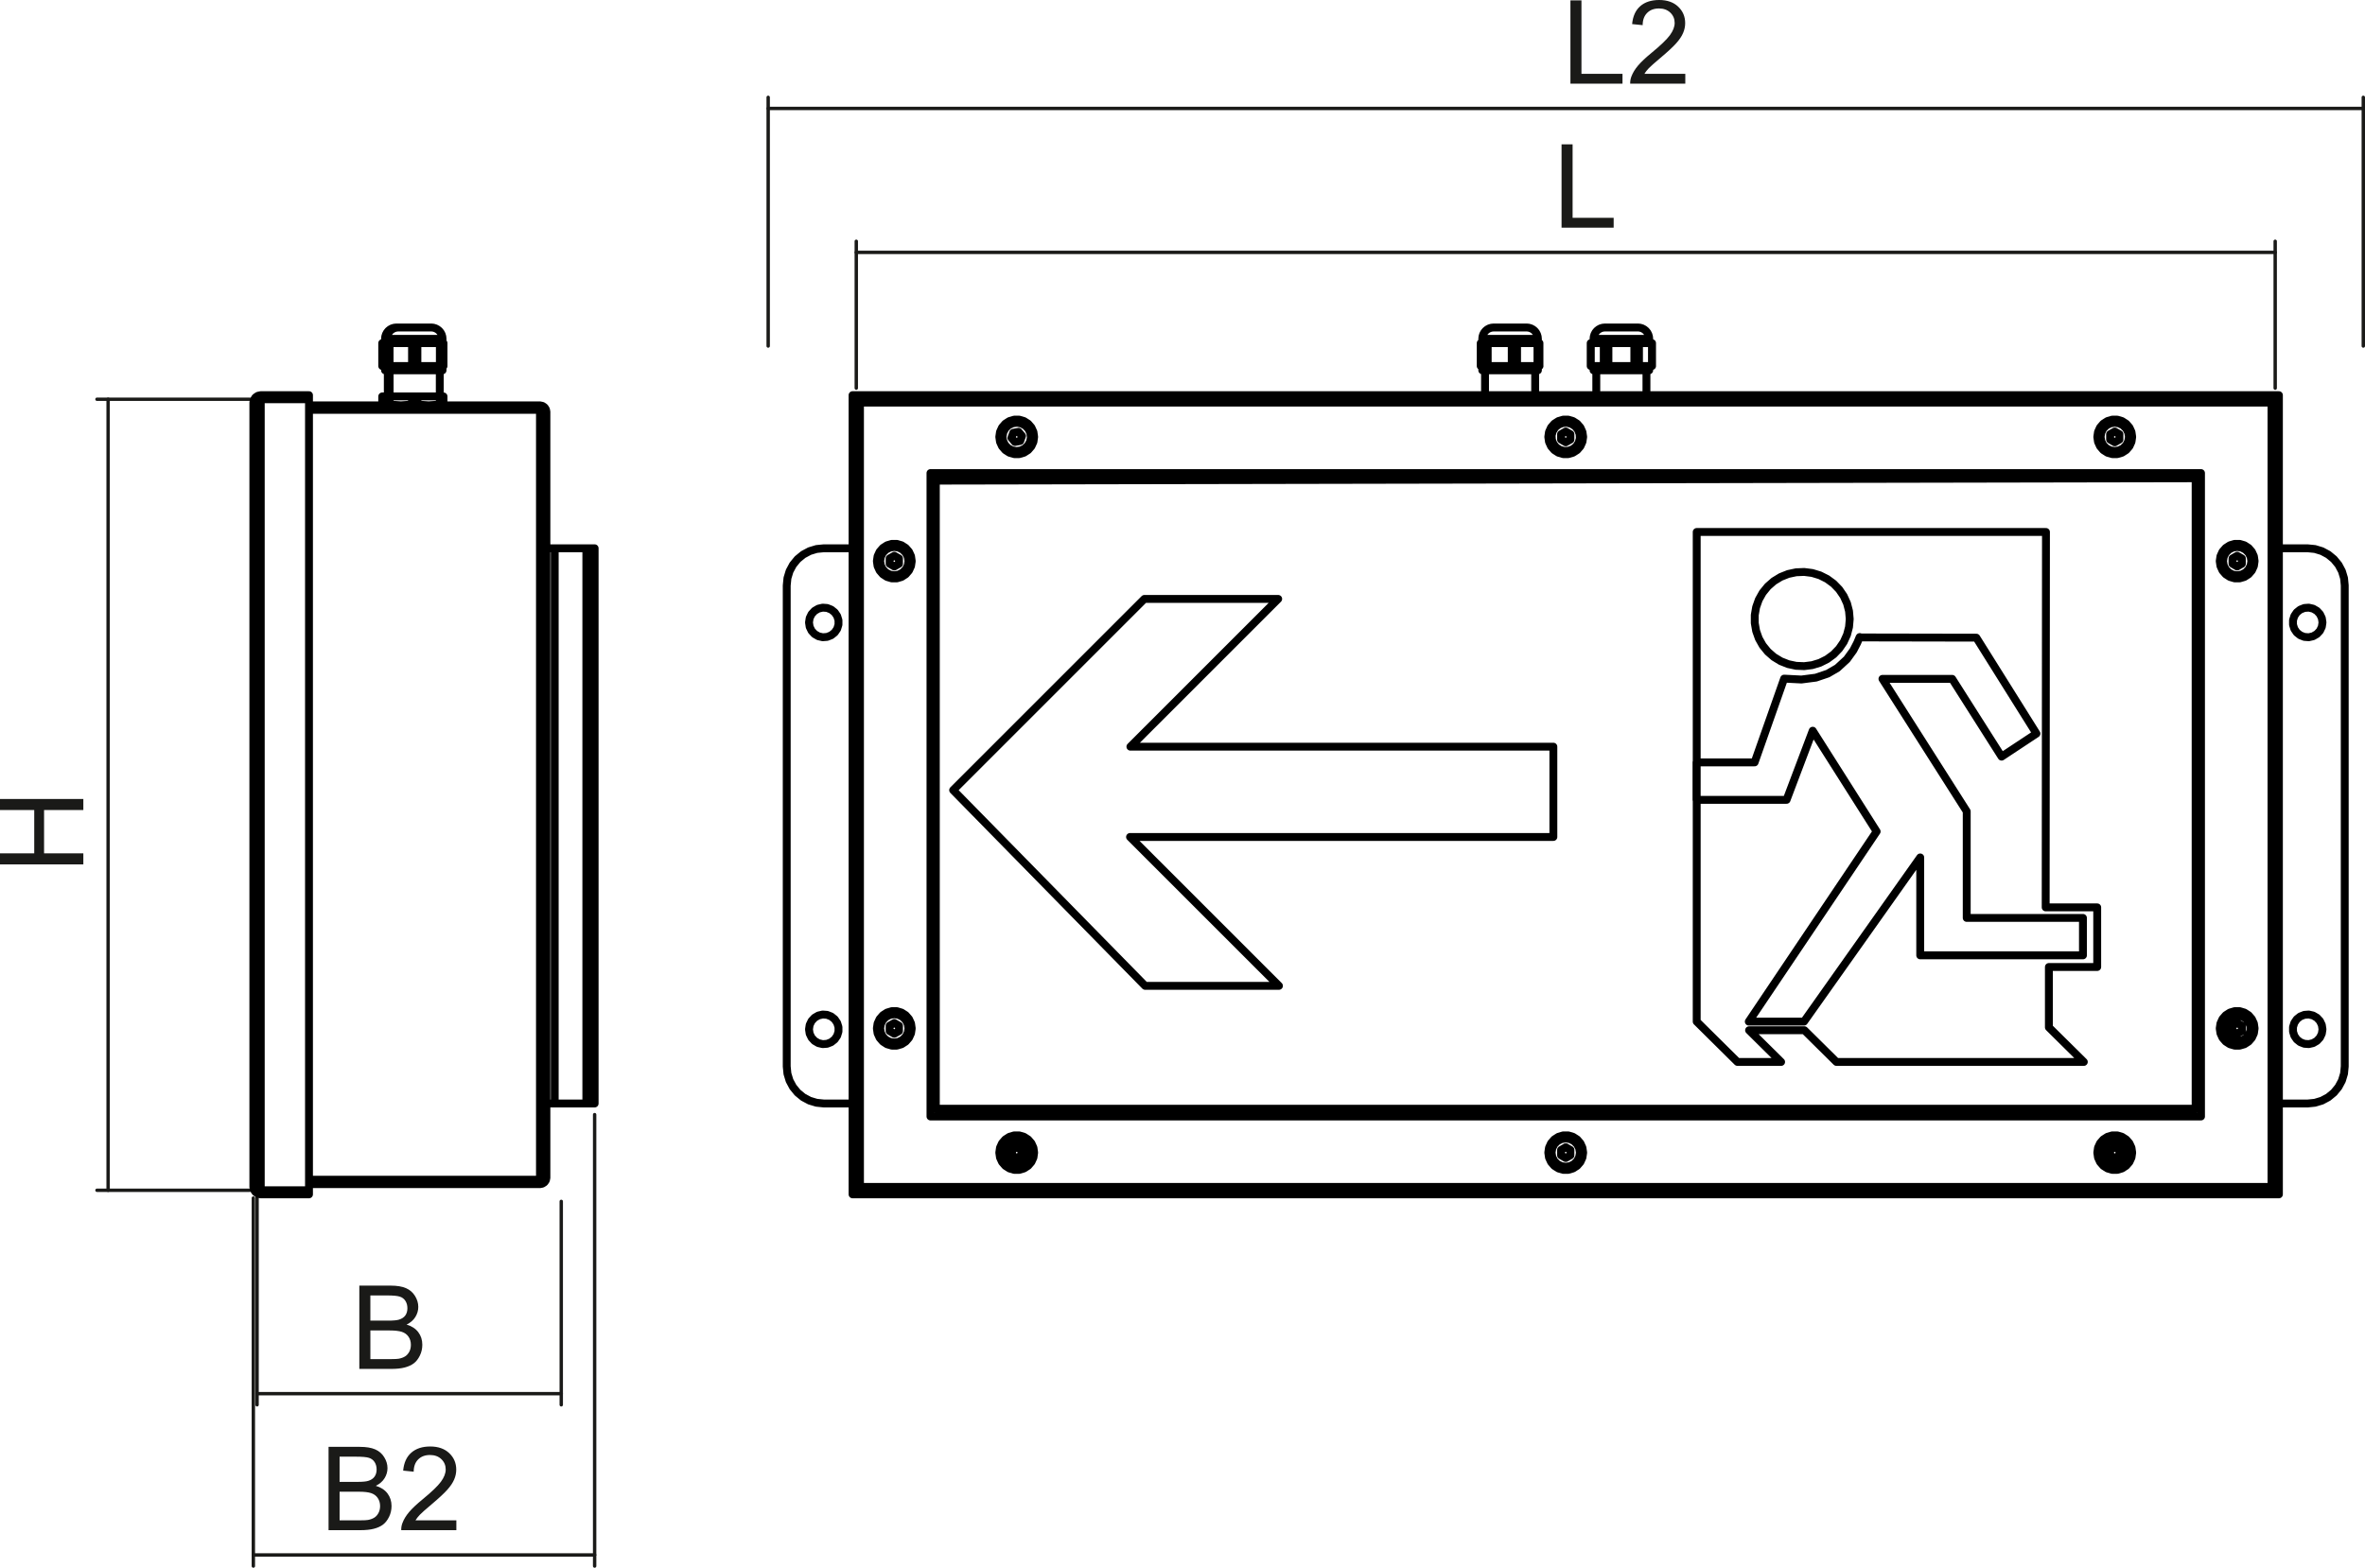
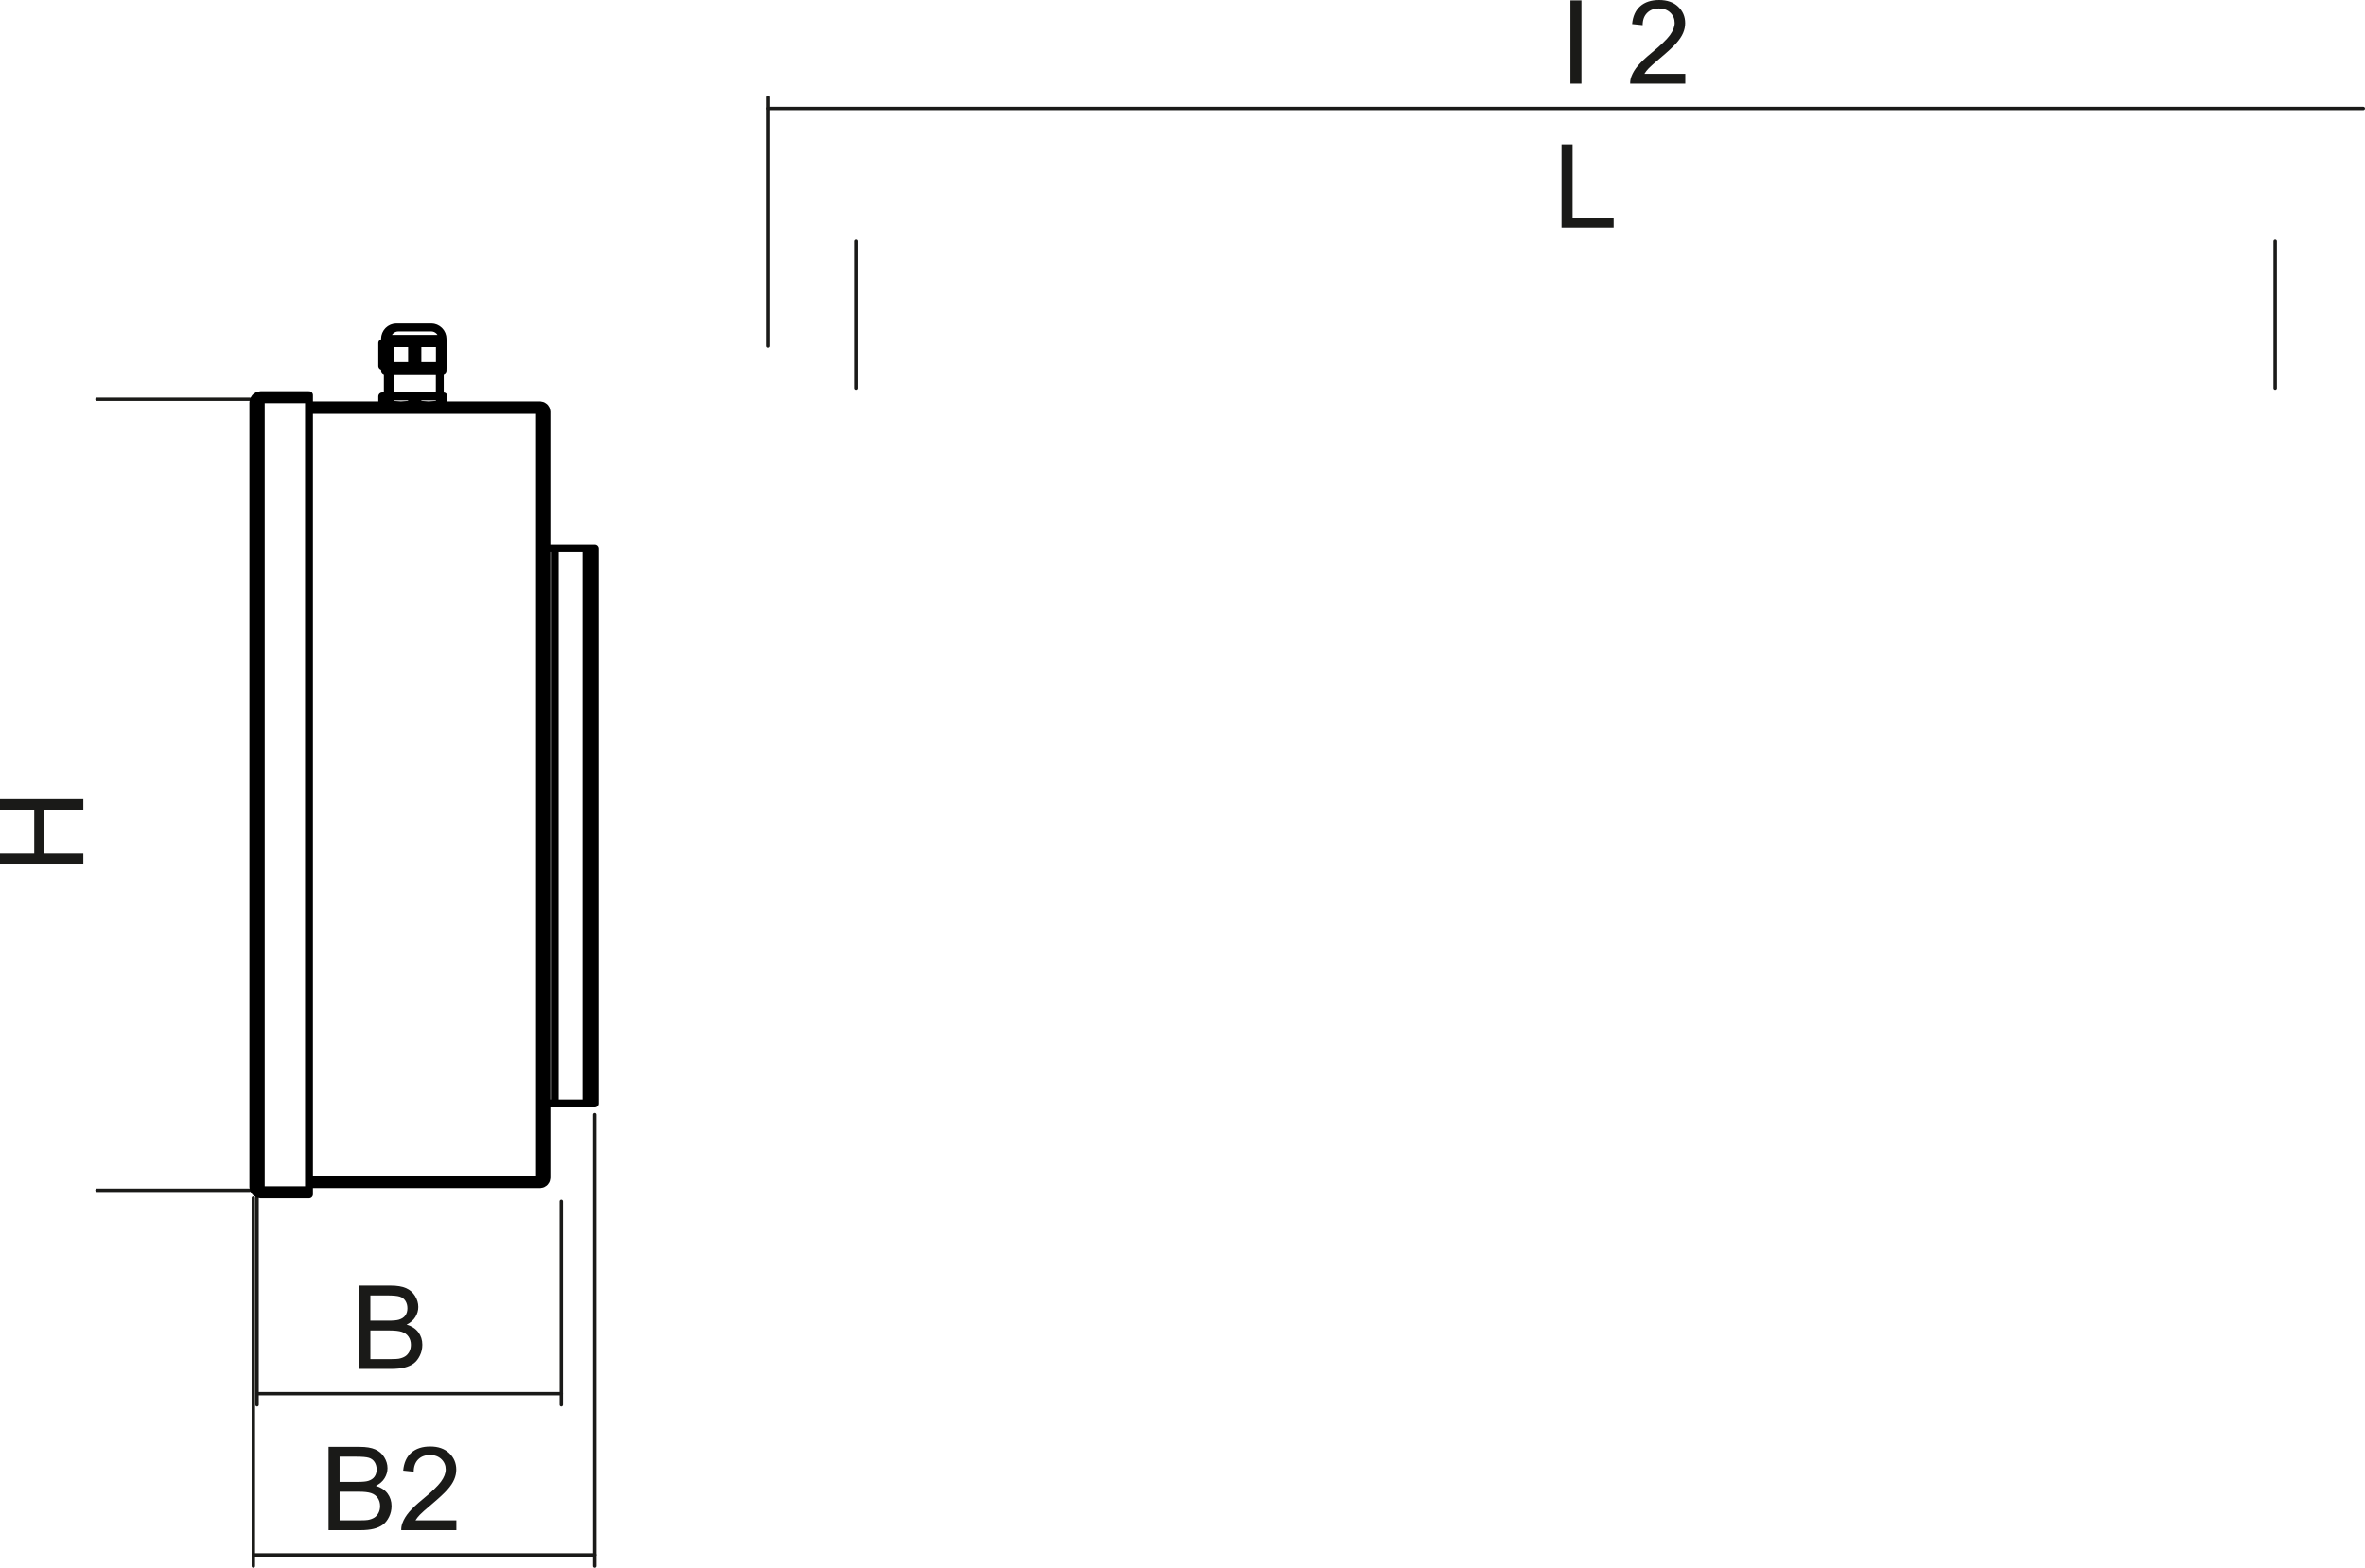
<svg xmlns="http://www.w3.org/2000/svg" version="1.1" id="Ebene_1" width="150.108" height="99.537" viewBox="0 0 150.108 99.537" style="overflow:visible;enable-background:new 0 0 150.108 99.537;" xml:space="preserve">
  <polygon style="fill:#1A1A18;" points="99.113,14.454 99.113,9.164 99.814,9.164 99.814,13.829 102.42,13.829 102.42,14.454 " />
-   <path style="fill:#1A1A18;" d="M106.967,4.688v0.625h-3.498c-0.005-0.156,0.021-0.307,0.075-0.451  c0.089-0.239,0.232-0.473,0.428-0.705c0.197-0.23,0.48-0.498,0.851-0.801c0.574-0.472,0.964-0.845,1.166-1.121  c0.202-0.275,0.303-0.536,0.303-0.781c0-0.258-0.092-0.475-0.275-0.652c-0.186-0.176-0.426-0.265-0.721-0.265  c-0.313,0-0.563,0.094-0.75,0.282c-0.188,0.187-0.284,0.447-0.286,0.778l-0.668-0.068c0.046-0.499,0.218-0.878,0.517-1.139  C104.405,0.13,104.807,0,105.309,0c0.508,0,0.91,0.142,1.205,0.422c0.298,0.282,0.445,0.631,0.445,1.047  c0,0.212-0.043,0.42-0.131,0.625c-0.086,0.205-0.23,0.42-0.432,0.646c-0.2,0.227-0.533,0.537-1.001,0.931  c-0.389,0.327-0.64,0.549-0.75,0.666c-0.111,0.116-0.202,0.233-0.274,0.351H106.967z M99.676,5.312v-5.29h0.7v4.666h2.605v0.625  H99.676z" />
+   <path style="fill:#1A1A18;" d="M106.967,4.688v0.625h-3.498c-0.005-0.156,0.021-0.307,0.075-0.451  c0.089-0.239,0.232-0.473,0.428-0.705c0.197-0.23,0.48-0.498,0.851-0.801c0.574-0.472,0.964-0.845,1.166-1.121  c0.202-0.275,0.303-0.536,0.303-0.781c0-0.258-0.092-0.475-0.275-0.652c-0.186-0.176-0.426-0.265-0.721-0.265  c-0.313,0-0.563,0.094-0.75,0.282c-0.188,0.187-0.284,0.447-0.286,0.778l-0.668-0.068c0.046-0.499,0.218-0.878,0.517-1.139  C104.405,0.13,104.807,0,105.309,0c0.508,0,0.91,0.142,1.205,0.422c0.298,0.282,0.445,0.631,0.445,1.047  c0,0.212-0.043,0.42-0.131,0.625c-0.086,0.205-0.23,0.42-0.432,0.646c-0.2,0.227-0.533,0.537-1.001,0.931  c-0.389,0.327-0.64,0.549-0.75,0.666c-0.111,0.116-0.202,0.233-0.274,0.351H106.967z M99.676,5.312v-5.29h0.7v4.666v0.625  H99.676z" />
  <path style="fill:#1A1A18;" d="M23.508,86.289h1.317c0.228,0,0.386-0.009,0.478-0.024c0.161-0.03,0.296-0.078,0.404-0.146  c0.108-0.066,0.197-0.165,0.268-0.293c0.069-0.129,0.104-0.277,0.104-0.446c0-0.197-0.05-0.368-0.151-0.515  c-0.101-0.146-0.242-0.248-0.422-0.307c-0.179-0.058-0.438-0.088-0.774-0.088h-1.224V86.289z M23.508,83.846h1.145  c0.31,0,0.533-0.021,0.668-0.062c0.177-0.054,0.312-0.141,0.402-0.264c0.09-0.124,0.135-0.276,0.135-0.462  c0-0.175-0.042-0.33-0.125-0.463c-0.085-0.134-0.206-0.226-0.361-0.274c-0.157-0.05-0.426-0.074-0.807-0.074h-1.058V83.846z   M22.807,86.913v-5.29h1.987c0.404,0,0.729,0.055,0.973,0.16c0.246,0.107,0.436,0.272,0.574,0.495s0.208,0.454,0.208,0.698  c0,0.226-0.062,0.438-0.185,0.639c-0.122,0.199-0.308,0.36-0.556,0.483c0.321,0.094,0.566,0.254,0.739,0.479  c0.172,0.227,0.258,0.494,0.258,0.802c0,0.248-0.053,0.479-0.158,0.691c-0.104,0.213-0.234,0.377-0.388,0.492  c-0.154,0.115-0.348,0.202-0.58,0.262c-0.231,0.059-0.516,0.088-0.854,0.088H22.807z" />
  <polygon style="fill:#1A1A18;" points="5.29,54.88 0,54.88 0,54.179 2.173,54.179 2.173,51.428 0,51.428 0,50.727 5.29,50.727   5.29,51.428 2.797,51.428 2.797,54.179 5.29,54.179 " />
  <path style="fill:#1A1A18;" d="M28.965,96.525v0.625h-3.498c-0.005-0.156,0.02-0.307,0.075-0.451  c0.088-0.238,0.231-0.473,0.427-0.704c0.197-0.23,0.48-0.498,0.85-0.801c0.576-0.472,0.965-0.845,1.167-1.121  c0.202-0.274,0.303-0.535,0.303-0.78c0-0.258-0.092-0.475-0.276-0.652c-0.185-0.176-0.425-0.264-0.72-0.264  c-0.313,0-0.563,0.094-0.751,0.281c-0.188,0.188-0.283,0.447-0.286,0.779l-0.667-0.068c0.045-0.499,0.218-0.878,0.516-1.139  c0.299-0.262,0.7-0.393,1.203-0.393c0.507,0,0.909,0.142,1.205,0.423c0.297,0.282,0.445,0.631,0.445,1.047  c0,0.212-0.043,0.42-0.131,0.625c-0.086,0.204-0.23,0.419-0.431,0.645c-0.201,0.227-0.535,0.537-1.001,0.932  c-0.39,0.328-0.64,0.549-0.75,0.666c-0.111,0.116-0.202,0.233-0.275,0.351H28.965z M21.555,96.525h1.317  c0.227,0,0.386-0.008,0.477-0.023c0.161-0.03,0.296-0.078,0.404-0.146c0.108-0.065,0.197-0.164,0.267-0.293  c0.069-0.129,0.105-0.276,0.105-0.445c0-0.197-0.051-0.368-0.152-0.516c-0.101-0.145-0.241-0.247-0.421-0.306  c-0.178-0.059-0.438-0.088-0.773-0.088h-1.224V96.525z M21.555,94.083H22.7c0.309,0,0.532-0.021,0.667-0.062  c0.177-0.054,0.312-0.141,0.401-0.265c0.09-0.123,0.136-0.276,0.136-0.461c0-0.176-0.042-0.331-0.125-0.463  c-0.085-0.135-0.206-0.226-0.361-0.275c-0.157-0.05-0.425-0.073-0.806-0.073h-1.058V94.083z M20.854,97.15v-5.29h1.986  c0.404,0,0.728,0.054,0.972,0.16c0.246,0.107,0.437,0.271,0.574,0.495c0.138,0.222,0.208,0.454,0.208,0.698  c0,0.226-0.062,0.438-0.185,0.638c-0.122,0.2-0.308,0.361-0.555,0.484c0.32,0.094,0.565,0.254,0.738,0.479  c0.172,0.228,0.259,0.495,0.259,0.803c0,0.247-0.053,0.478-0.158,0.691c-0.105,0.212-0.234,0.376-0.388,0.492  c-0.154,0.115-0.348,0.202-0.579,0.261s-0.516,0.089-0.854,0.089H20.854z" />
  <line style="fill:none;stroke:#1A1A18;stroke-width:0.216;stroke-linecap:round;stroke-linejoin:round;stroke-miterlimit:10;" x1="150" y1="6.886" x2="48.757" y2="6.886" />
  <line style="fill:none;stroke:#1A1A18;stroke-width:0.216;stroke-linecap:round;stroke-linejoin:round;stroke-miterlimit:10;" x1="48.757" y1="21.969" x2="48.757" y2="6.18" />
-   <line style="fill:none;stroke:#1A1A18;stroke-width:0.216;stroke-linecap:round;stroke-linejoin:round;stroke-miterlimit:10;" x1="150" y1="21.969" x2="150" y2="6.18" />
  <line style="fill:none;stroke:#1A1A18;stroke-width:0.216;stroke-linecap:round;stroke-linejoin:round;stroke-miterlimit:10;" x1="16.08" y1="98.722" x2="37.742" y2="98.722" />
  <line style="fill:none;stroke:#1A1A18;stroke-width:0.216;stroke-linecap:round;stroke-linejoin:round;stroke-miterlimit:10;" x1="37.742" y1="70.767" x2="37.742" y2="99.428" />
  <line style="fill:none;stroke:#1A1A18;stroke-width:0.216;stroke-linecap:round;stroke-linejoin:round;stroke-miterlimit:10;" x1="16.08" y1="76.064" x2="16.08" y2="99.428" />
-   <line style="fill:none;stroke:#1A1A18;stroke-width:0.216;stroke-linecap:round;stroke-linejoin:round;stroke-miterlimit:10;" x1="54.349" y1="16.025" x2="144.408" y2="16.025" />
  <line style="fill:none;stroke:#1A1A18;stroke-width:0.216;stroke-linecap:round;stroke-linejoin:round;stroke-miterlimit:10;" x1="144.408" y1="24.642" x2="144.408" y2="15.319" />
  <line style="fill:none;stroke:#1A1A18;stroke-width:0.216;stroke-linecap:round;stroke-linejoin:round;stroke-miterlimit:10;" x1="54.349" y1="24.642" x2="54.349" y2="15.319" />
-   <line style="fill:none;stroke:#1A1A18;stroke-width:0.216;stroke-linecap:round;stroke-linejoin:round;stroke-miterlimit:10;" x1="6.862" y1="75.569" x2="6.862" y2="25.348" />
  <line style="fill:none;stroke:#1A1A18;stroke-width:0.216;stroke-linecap:round;stroke-linejoin:round;stroke-miterlimit:10;" x1="15.845" y1="25.348" x2="6.156" y2="25.348" />
  <line style="fill:none;stroke:#1A1A18;stroke-width:0.216;stroke-linecap:round;stroke-linejoin:round;stroke-miterlimit:10;" x1="15.845" y1="75.569" x2="6.156" y2="75.569" />
  <line style="fill:none;stroke:#1A1A18;stroke-width:0.216;stroke-linecap:round;stroke-linejoin:round;stroke-miterlimit:10;" x1="16.316" y1="88.484" x2="35.623" y2="88.484" />
  <line style="fill:none;stroke:#1A1A18;stroke-width:0.216;stroke-linecap:round;stroke-linejoin:round;stroke-miterlimit:10;" x1="35.623" y1="76.276" x2="35.623" y2="89.19" />
  <line style="fill:none;stroke:#1A1A18;stroke-width:0.216;stroke-linecap:round;stroke-linejoin:round;stroke-miterlimit:10;" x1="16.316" y1="65.127" x2="16.316" y2="89.19" />
-   <path style="fill:none;stroke:#000000;stroke-width:0.5;stroke-linecap:round;stroke-linejoin:round;stroke-miterlimit:10;" d="  M97.612,21.512h-0.011h-0.083h-0.161h-0.232h-0.291h-0.339h-0.368h-0.381h-0.377h-0.354h-0.315h-0.262h-0.196h-0.12h-0.04   M104.676,21.512h-0.023h-0.102h-0.18h-0.246h-0.305h-0.346h-0.373h-0.383h-0.372H102h-0.304h-0.248h-0.179h-0.102h-0.023   M54.113,25.348h0.129 M54.383,25.418l0.035,0.036l0.077,0.053l0.09,0.053 M54.244,75.569h-0.131 M54.584,75.358l-0.101,0.059  l-0.073,0.053l-0.031,0.035 M54.113,75.829v-0.236 M54.113,75.592l0.118-0.018l0.118-0.051l0.118-0.076l0.117-0.09 M54.113,25.348  l0.036,0.053l0.102,0.053l0.153,0.053l0.18,0.053 M54.113,25.348v50.221 M54.584,75.358l-0.162,0.047l-0.142,0.047L54.175,75.5  l-0.055,0.048l-0.006,0.021 M54.113,25.089v0.235 M54.584,25.56l-0.164-0.123l-0.164-0.087l-0.143-0.026 M54.113,25.089h90.53   M54.584,25.56l-0.12-0.184l-0.12-0.155l-0.12-0.101l-0.111-0.032 M144.644,25.089v0.235 M144.644,25.089l-0.12,0.038l-0.12,0.105  l-0.12,0.158l-0.11,0.17 M144.644,25.324l-0.164,0.035l-0.165,0.093l-0.142,0.108 M144.644,25.348h-0.112 M144.173,25.56l0.09-0.053  l0.076-0.053l0.033-0.034 M54.113,75.829l0.118-0.036l0.118-0.103l0.118-0.152l0.117-0.18 M54.113,75.829h90.53 M57.869,35.625  l-0.044-0.312l-0.131-0.287l-0.206-0.237l-0.265-0.171l-0.302-0.089h-0.315l-0.302,0.089l-0.265,0.171l-0.206,0.237L55.7,35.314  l-0.045,0.312l0.045,0.312l0.131,0.286l0.206,0.238l0.265,0.171l0.302,0.089h0.315l0.302-0.089l0.265-0.171l0.206-0.238l0.131-0.286  L57.869,35.625z M57.869,65.292l-0.044-0.312l-0.131-0.286l-0.206-0.238l-0.265-0.17l-0.302-0.09h-0.315l-0.302,0.09l-0.265,0.17  l-0.206,0.238L55.7,64.98l-0.045,0.312l0.045,0.313l0.131,0.286l0.206,0.238l0.265,0.171l0.302,0.088h0.315l0.302-0.088l0.265-0.171  l0.206-0.238l0.131-0.286L57.869,65.292z M65.638,73.179l-0.044-0.312l-0.131-0.287l-0.206-0.237l-0.266-0.17l-0.302-0.089h-0.315  l-0.302,0.089l-0.265,0.17l-0.206,0.237l-0.131,0.287l-0.045,0.312l0.045,0.313l0.131,0.286l0.206,0.238l0.265,0.17l0.302,0.089  h0.315l0.302-0.089l0.266-0.17l0.206-0.238l0.131-0.286L65.638,73.179z M135.332,73.179l-0.045-0.312l-0.131-0.287l-0.207-0.237  l-0.265-0.17l-0.302-0.089h-0.315l-0.302,0.089l-0.266,0.17l-0.206,0.237l-0.131,0.287l-0.045,0.312l0.045,0.313l0.131,0.286  l0.206,0.238l0.266,0.17l0.302,0.089h0.315l0.302-0.089l0.265-0.17l0.207-0.238l0.131-0.286L135.332,73.179z M143.102,65.292  l-0.045-0.312l-0.131-0.286l-0.206-0.238l-0.265-0.17l-0.303-0.09h-0.315l-0.302,0.09l-0.265,0.17l-0.207,0.238l-0.13,0.286  l-0.046,0.312l0.046,0.313l0.13,0.286l0.207,0.238l0.265,0.171l0.302,0.088h0.315l0.303-0.088l0.265-0.171l0.206-0.238l0.131-0.286  L143.102,65.292z M135.332,27.738l-0.045-0.312l-0.131-0.287l-0.207-0.238l-0.265-0.17l-0.302-0.089h-0.315l-0.302,0.089  l-0.266,0.17l-0.206,0.238l-0.131,0.287l-0.045,0.312l0.045,0.312l0.131,0.287l0.206,0.238l0.266,0.17l0.302,0.088h0.315  l0.302-0.088l0.265-0.17l0.207-0.238l0.131-0.287L135.332,27.738z M143.102,35.625l-0.045-0.312l-0.131-0.287l-0.206-0.237  l-0.265-0.171l-0.303-0.089h-0.315l-0.302,0.089l-0.265,0.171l-0.207,0.237l-0.13,0.287l-0.046,0.312l0.046,0.312l0.13,0.286  l0.207,0.238l0.265,0.171l0.302,0.089h0.315l0.303-0.089l0.265-0.171l0.206-0.238l0.131-0.286L143.102,35.625z M65.638,27.738  l-0.044-0.312l-0.131-0.287l-0.206-0.238l-0.266-0.17l-0.302-0.089h-0.315l-0.302,0.089l-0.265,0.17l-0.206,0.238l-0.131,0.287  l-0.045,0.312l0.045,0.312l0.131,0.287l0.206,0.238l0.265,0.17l0.302,0.088h0.315l0.302-0.088l0.266-0.17l0.206-0.238l0.131-0.287  L65.638,27.738z M100.485,27.738l-0.046-0.312l-0.13-0.287l-0.206-0.238l-0.266-0.17l-0.302-0.089h-0.315l-0.302,0.089l-0.266,0.17  l-0.206,0.238l-0.131,0.287l-0.045,0.312l0.045,0.312l0.131,0.287l0.206,0.238l0.266,0.17l0.302,0.088h0.315l0.302-0.088l0.266-0.17  l0.206-0.238l0.13-0.287L100.485,27.738z M100.485,73.179l-0.046-0.312l-0.13-0.287l-0.206-0.237l-0.266-0.17l-0.302-0.089h-0.315  l-0.302,0.089l-0.266,0.17l-0.206,0.237l-0.131,0.287l-0.045,0.312l0.045,0.313l0.131,0.286l0.206,0.238l0.266,0.17l0.302,0.089  h0.315l0.302-0.089l0.266-0.17l0.206-0.238l0.13-0.286L100.485,73.179z M139.699,30.034H59.058 M139.699,70.884V30.034   M59.058,70.884h80.642 M59.058,30.034v40.851 M144.173,25.56H54.584 M54.584,25.56v49.798 M54.584,75.358h89.589 M144.173,75.358  l0.119,0.183l0.121,0.154l0.119,0.102l0.111,0.032 M144.644,75.829v-0.236 M144.173,75.358l0.164,0.122l0.164,0.086l0.143,0.026   M144.173,75.358V25.56 M144.644,75.569V25.348 M144.173,25.56l0.181-0.053l0.152-0.053l0.102-0.053l0.036-0.053 M144.515,75.569  h0.129 M144.644,75.569l-0.036-0.053l-0.102-0.053l-0.152-0.053l-0.181-0.053 M144.374,75.5l-0.035-0.036l-0.076-0.053l-0.09-0.053   M56.762,64.949l0.297,0.172 M56.465,65.463v-0.343 M57.661,65.292l-0.044-0.277l-0.127-0.251l-0.199-0.198l-0.251-0.129  l-0.278-0.044l-0.278,0.044l-0.25,0.129l-0.199,0.198l-0.127,0.251l-0.044,0.277l0.044,0.278l0.127,0.251l0.199,0.198l0.25,0.128  l0.278,0.044l0.278-0.044l0.251-0.128l0.199-0.198l0.127-0.251L57.661,65.292z M57.059,65.463l-0.297,0.171 M56.762,65.634  l-0.296-0.171 M56.465,65.121l0.296-0.172 M57.059,65.121v0.343 M64.634,73.506L64.3,73.431 M64.3,73.431l-0.103-0.326   M64.197,73.105l0.232-0.252 M64.43,72.853l0.334,0.074 M64.764,72.927l0.103,0.327 M64.866,73.254l-0.232,0.252 M100.278,73.179  l-0.044-0.277l-0.129-0.251l-0.199-0.199l-0.25-0.128l-0.277-0.044l-0.278,0.044l-0.251,0.128l-0.199,0.199l-0.127,0.251  l-0.044,0.277l0.044,0.278l0.127,0.251l0.199,0.199l0.251,0.127l0.278,0.044l0.277-0.044l0.25-0.127l0.199-0.199l0.129-0.251  L100.278,73.179z M99.676,73.351l-0.297,0.171 M99.379,73.522l-0.297-0.171 M99.082,73.351v-0.343 M99.082,73.008l0.297-0.172   M99.379,72.836l0.297,0.172 M99.676,73.008v0.343 M57.059,35.455v0.342 M56.762,35.968l-0.296-0.172 M57.661,35.625l-0.044-0.278  l-0.127-0.25l-0.199-0.199L57.04,34.77l-0.278-0.044l-0.278,0.044l-0.25,0.128l-0.199,0.199l-0.127,0.25l-0.044,0.278l0.044,0.277  l0.127,0.251l0.199,0.199l0.25,0.128l0.278,0.044l0.278-0.044l0.251-0.128l0.199-0.199l0.127-0.251L57.661,35.625z M57.059,35.796  l-0.297,0.172 M56.465,35.796v-0.342 M56.465,35.455l0.296-0.172 M56.762,35.283l0.297,0.172 M142.291,65.463l-0.297,0.171   M142.291,65.121v0.343 M141.994,65.634l-0.296-0.171 M141.698,65.463v-0.343 M141.698,65.121l0.296-0.172 M141.994,64.949  l0.297,0.172 M134.521,73.351l-0.297,0.171 M134.225,72.836l0.297,0.172 M134.225,73.522l-0.296-0.171 M133.929,73.351v-0.343   M133.929,73.008l0.296-0.172 M134.521,73.008v0.343 M98.929,26.959l-0.219,0.177l-0.153,0.236l-0.073,0.271l0.016,0.281  l0.101,0.263l0.177,0.219l0.236,0.153l0.271,0.073l0.281-0.015l0.263-0.101l0.219-0.177l0.153-0.236l0.073-0.271l-0.016-0.281  l-0.101-0.262l-0.177-0.219l-0.236-0.153l-0.271-0.073l-0.281,0.015L98.929,26.959z M99.379,27.396l0.297,0.171 M99.676,27.566  v0.343 M99.676,27.909l-0.297,0.171 M99.379,28.081l-0.297-0.171 M99.082,27.909v-0.343 M99.082,27.566l0.297-0.171 M65.379,28.04  l0.052-0.276l-0.036-0.279l-0.121-0.255l-0.193-0.204l-0.247-0.135l-0.277-0.052l-0.279,0.036l-0.254,0.12l-0.205,0.193  l-0.135,0.247l-0.052,0.277l0.036,0.279l0.12,0.254l0.193,0.205l0.247,0.135l0.276,0.052l0.279-0.036l0.254-0.121l0.205-0.193  L65.379,28.04z M64.754,27.999l-0.337,0.062 M64.417,28.061l-0.222-0.261 M64.195,27.799l0.116-0.322 M64.311,27.477l0.337-0.062   M64.647,27.415l0.221,0.261 M64.869,27.676l-0.115,0.323 M135.125,27.736l-0.045-0.278l-0.129-0.25l-0.199-0.199l-0.251-0.127  l-0.278-0.044l-0.277,0.044l-0.25,0.128l-0.199,0.199l-0.127,0.251l-0.043,0.278l0.044,0.278l0.128,0.251l0.199,0.198l0.251,0.127  l0.278,0.043l0.277-0.044l0.251-0.128l0.198-0.2l0.127-0.251L135.125,27.736z M134.521,27.909l-0.296,0.172 M134.226,28.081  l-0.297-0.171 M133.929,27.91l-0.001-0.343 M133.928,27.567l0.297-0.171 M134.225,27.396l0.297,0.17 M134.521,27.566v0.343   M142.895,35.625l-0.045-0.278l-0.127-0.25l-0.199-0.199l-0.25-0.128l-0.279-0.044l-0.277,0.044l-0.251,0.128l-0.198,0.199  l-0.129,0.25l-0.043,0.278l0.043,0.277l0.129,0.251l0.198,0.199l0.251,0.128l0.277,0.044l0.279-0.044l0.25-0.128l0.199-0.199  l0.127-0.251L142.895,35.625z M142.291,35.796l-0.297,0.172 M141.994,35.968l-0.296-0.172 M141.698,35.796v-0.342 M141.698,35.455  l0.296-0.172 M141.994,35.283l0.297,0.172 M142.291,35.455v0.342 M144.644,70.06h1.825 M147.41,65.351l-0.042-0.277l-0.121-0.254  l-0.191-0.205l-0.243-0.141l-0.273-0.063l-0.28,0.021l-0.262,0.103l-0.22,0.175l-0.157,0.232l-0.083,0.268v0.281l0.083,0.269  l0.157,0.231l0.22,0.176l0.262,0.102l0.28,0.021l0.273-0.063l0.243-0.141l0.191-0.206l0.121-0.253L147.41,65.351z M147.41,39.519  l-0.042-0.278l-0.121-0.252l-0.191-0.206l-0.243-0.141l-0.273-0.063l-0.28,0.021l-0.262,0.103l-0.22,0.175l-0.157,0.232  l-0.083,0.269v0.28l0.083,0.269l0.157,0.231l0.22,0.175l0.262,0.103l0.28,0.021l0.273-0.063l0.243-0.141l0.191-0.205l0.121-0.253  L147.41,39.519z M146.469,70.06l0.459-0.046l0.441-0.133l0.407-0.218l0.356-0.293l0.293-0.357l0.218-0.406l0.134-0.441l0.045-0.46   M148.822,67.706V37.164 M148.822,37.164l-0.045-0.459l-0.134-0.441l-0.218-0.407l-0.293-0.356l-0.356-0.293l-0.407-0.218  l-0.441-0.134l-0.459-0.045 M146.469,34.81h-1.825 M51.347,39.519l0.042,0.277l0.122,0.253l0.19,0.205l0.243,0.141l0.273,0.063  l0.28-0.021l0.261-0.103l0.22-0.175l0.158-0.231l0.083-0.269v-0.28l-0.083-0.269l-0.158-0.232l-0.22-0.175L52.498,38.6l-0.28-0.021  l-0.273,0.063l-0.243,0.141l-0.19,0.206l-0.122,0.252L51.347,39.519z M51.347,65.351l0.042,0.277l0.122,0.253l0.19,0.206  l0.243,0.141l0.273,0.063l0.28-0.021l0.261-0.102l0.22-0.176l0.158-0.231l0.083-0.269V65.21l-0.083-0.268l-0.158-0.232l-0.22-0.175  l-0.261-0.103l-0.28-0.021l-0.273,0.063l-0.243,0.141l-0.19,0.205l-0.122,0.254L51.347,65.351z M54.113,34.81h-1.825 M52.289,34.81  l-0.459,0.045l-0.441,0.134l-0.407,0.218L50.624,35.5l-0.292,0.356l-0.218,0.407l-0.134,0.441l-0.045,0.459 M49.934,37.164v30.542   M49.934,67.706l0.045,0.46l0.134,0.441l0.218,0.406l0.292,0.357l0.357,0.293l0.407,0.218l0.441,0.133l0.459,0.046 M52.289,70.06  h1.825 M129.255,46.575l-3.815-6.09 M113.395,50.781l1.659-4.389 M125.439,40.485l-7.392-0.014 M118.048,40.471l-0.003-0.02V40.45  l-0.002-0.002l-0.001-0.001l-0.001-0.001l0,0h-0.002l-0.001,0.001l-0.003,0.001l-0.005,0.009l-0.007,0.013L118.01,40.5l-0.034,0.082  l-0.095,0.228l-0.249,0.482l-0.409,0.565l-0.605,0.556l-0.607,0.354l-0.754,0.256l-0.919,0.119l-1.098-0.056 M113.239,43.087  l-1.873,5.316 M111.366,48.404h-3.675 M107.691,50.781v-2.377 M107.691,50.781h5.703 M115.054,46.392l4.058,6.4 M119.111,52.792  l-8.114,12.068 M110.997,64.861h3.504 M114.501,64.861l7.377-10.423 M121.878,54.438v6.217 M121.878,60.655h10.328 M132.206,60.655  v-2.377 M132.206,58.278h-7.377 M124.829,58.278v-6.766 M124.829,51.512l-5.349-8.411 M119.48,43.101h4.426 M123.906,43.101  l3.136,4.938 M127.042,48.039l2.213-1.464 M117.403,39.303l-0.044-0.505l-0.128-0.492l-0.211-0.462l-0.287-0.421l-0.354-0.366  l-0.413-0.302l-0.457-0.229l-0.488-0.148l-0.508-0.065l-0.512,0.021l-0.501,0.107l-0.475,0.189l-0.437,0.266l-0.384,0.336  l-0.322,0.395l-0.249,0.443l-0.17,0.479l-0.087,0.501v0.507l0.087,0.501l0.17,0.478l0.249,0.443l0.322,0.396l0.384,0.336  l0.437,0.266l0.475,0.188l0.501,0.107l0.512,0.021l0.508-0.064l0.488-0.148l0.457-0.229l0.413-0.302l0.354-0.367l0.287-0.42  l0.211-0.463l0.128-0.491L117.403,39.303z M98.593,53.139H71.724 M81.128,38.025l-9.381,9.381 M107.677,48.404v2.377   M107.691,48.404h-0.015 M107.691,48.404V33.775 M107.691,33.775h22.168 M129.859,33.775l-0.018,23.834 M129.842,57.609h3.27   M133.111,57.609v3.785 M133.111,61.394h-3.067 M130.044,61.394v3.833 M130.044,65.227l2.217,2.194 M132.261,67.421h-15.702   M116.559,67.421l-2.033-2.012 M114.525,65.41h-3.51 M111.016,65.41l2.032,2.012 M113.048,67.421h-2.771 M110.277,67.421  l-2.586-2.561 M107.691,64.861v-14.08 M107.677,50.781h0.015 M81.176,62.591h-8.494 M72.682,62.591L60.496,50.165 M60.496,50.165  l12.139-12.14 M72.635,38.025h8.493 M71.747,47.406h26.846 M98.593,47.406v5.733 M71.724,53.139l9.452,9.452 M59.398,70.392h79.96   M139.358,70.392V30.365 M139.358,30.365l-79.96,0.151 M59.398,30.516v39.876 M54.468,25.463H54.38 M144.377,25.463h-0.088   M144.289,75.454h0.088 M54.38,75.454h0.088 M97.711,21.785h-0.014h-0.014H97.67h-0.016h-0.017H97.62h-0.018h-0.019 M97.584,23.238  h0.019h0.018h0.018h0.017h0.016h0.014h0.014h0.014 M97.711,21.785v1.453 M94.215,21.785h-0.116 M94.099,23.238h0.116 M93.982,23.238  h0.116 M94.099,21.785h-0.116 M93.982,21.785v1.453 M94.426,21.785h-0.029h-0.028H94.34h-0.025h-0.027h-0.024h-0.024h-0.023   M94.215,23.238h0.023h0.024h0.024h0.027h0.025h0.028h0.028h0.029 M94.215,21.785v1.453 M95.951,21.785h-0.763 M95.188,23.238h0.763   M94.426,23.238h0.763 M95.188,21.785h-0.763 M94.426,21.785v1.453 M96.289,21.785h-0.041h-0.042h-0.043h-0.042h-0.042h-0.043  h-0.043h-0.042 M95.951,23.238h0.042h0.043h0.043h0.042h0.042h0.043h0.042h0.041 M95.951,21.785v1.453 M96.936,21.785h-0.646   M96.289,23.238h0.646 M96.936,23.238h0.648 M97.584,21.785v1.453 M97.584,21.785h-0.648 M96.289,21.785v1.453 M97.612,23.512  h-0.011h-0.083h-0.161h-0.232h-0.291h-0.339h-0.368h-0.381h-0.377h-0.354h-0.315h-0.262h-0.196h-0.12h-0.04 M96.893,20.792h-0.029  h-0.111h-0.185h-0.243h-0.281h-0.297h-0.289h-0.258h-0.205h-0.137h-0.056h-0.001 M104.857,21.785L104.857,21.785L104.857,21.785  h-0.003h-0.004 M104.851,23.238h0.004h0.002h0.001l0,0 M100.962,23.238L100.962,23.238h0.002h0.003h0.003 M100.97,21.785h-0.003  h-0.003h-0.001h-0.001 M101.792,21.785h-0.411 M101.381,23.238h0.411 M100.97,23.238h0.411 M101.381,21.785h-0.411 M100.97,21.785  v1.453 M104.028,23.238h0.411 M104.439,21.785h-0.411 M104.439,23.238h0.411 M104.851,21.785v1.453 M104.851,21.785h-0.411   M102.088,21.785h-0.039h-0.038h-0.037h-0.037h-0.037h-0.036h-0.036h-0.035 M101.792,23.238h0.035h0.036h0.036h0.037h0.037h0.037  h0.038h0.039 M101.792,21.785v1.453 M103.732,23.238h0.039h0.037h0.039h0.036h0.037h0.036h0.036h0.035 M104.028,21.785h-0.035  h-0.036h-0.036h-0.037h-0.036h-0.039h-0.037h-0.039 M104.028,21.785v1.453 M102.91,21.785h-0.822 M102.088,23.238h0.822   M102.91,23.238h0.822 M103.732,21.785h-0.822 M103.732,21.785v1.453 M102.088,21.785v1.453 M104.676,23.512h-0.023h-0.102h-0.18  h-0.246h-0.305h-0.346h-0.373h-0.383h-0.372H102h-0.304h-0.248h-0.179h-0.102h-0.023 M103.956,20.792h-0.011h-0.084h-0.16h-0.226  h-0.271h-0.295h-0.295h-0.271h-0.226h-0.16h-0.084h-0.012 M133.425,73.179l0.043,0.26l0.125,0.232l0.194,0.178l0.242,0.106  l0.262,0.022l0.256-0.065l0.221-0.145l0.161-0.208l0.086-0.249v-0.264l-0.086-0.249l-0.161-0.208l-0.221-0.145l-0.256-0.064  l-0.262,0.022l-0.242,0.105l-0.194,0.179l-0.125,0.231L133.425,73.179z M141.241,65.292l0.044,0.261l0.125,0.231l0.194,0.179  l0.241,0.105l0.263,0.021l0.255-0.064l0.221-0.145l0.162-0.208l0.085-0.249V65.16l-0.085-0.249l-0.162-0.208l-0.221-0.144  l-0.255-0.064l-0.263,0.021l-0.241,0.105L141.41,64.8l-0.125,0.231L141.241,65.292z M63.731,73.179l0.043,0.26l0.126,0.232  l0.193,0.178l0.242,0.106l0.263,0.022l0.255-0.065l0.22-0.145l0.163-0.208l0.085-0.249v-0.264l-0.085-0.249l-0.163-0.208  l-0.22-0.145l-0.255-0.064l-0.263,0.022l-0.242,0.105L63.9,72.688l-0.126,0.231L63.731,73.179z M104.501,25.089v-1.577   M101.318,23.512v1.577 M97.438,25.089v-1.577 M94.256,23.512v1.577 M94.081,23.238v0.273 M97.612,23.512v-0.273 M94.081,21.512  v0.273 M97.612,21.785v-0.273 M94.801,20.792l-0.141,0.014l-0.135,0.041L94.4,20.914l-0.108,0.089l-0.09,0.109l-0.067,0.125  l-0.04,0.135l-0.014,0.141 M97.612,21.512l-0.014-0.141l-0.041-0.135l-0.066-0.125l-0.089-0.109l-0.109-0.089l-0.125-0.067  l-0.135-0.041l-0.141-0.014 M104.857,23.238v-1.453 M100.962,21.785v1.453 M101.145,23.238v0.273 M104.676,23.512v-0.273   M101.863,20.792l-0.14,0.014l-0.136,0.041l-0.123,0.067l-0.109,0.089l-0.09,0.109l-0.066,0.125l-0.041,0.135l-0.014,0.141   M104.676,21.512l-0.014-0.141l-0.041-0.135l-0.066-0.125l-0.09-0.109l-0.108-0.089l-0.125-0.067l-0.135-0.041l-0.141-0.014   M101.145,21.512v0.273 M104.676,21.785v-0.273" />
-   <path style="fill:none;stroke:#000000;stroke-width:1.984;stroke-linecap:round;stroke-linejoin:round;stroke-miterlimit:10;" d="  M54.584,75.358" />
  <path style="fill:none;stroke:#000000;stroke-width:0.5;stroke-linecap:round;stroke-linejoin:round;stroke-miterlimit:10;" d="  M24.557,21.512h-0.095h-0.023 M28.088,21.512h-0.042h-0.122h-0.196h-0.263H27.15h-0.355h-0.377h-0.381h-0.368h-0.337h-0.291H24.81  h-0.161h-0.082h-0.01 M34.272,74.898l0.156-0.031l0.132-0.031l0.089-0.031l0.031-0.032 M34.681,26.146l-0.031-0.032l-0.089-0.032  l-0.132-0.031l-0.156-0.032 M34.681,26.146v48.626 M19.612,74.898h14.66 M34.272,26.019v48.879 M19.612,26.019h14.66 M34.272,25.972  h-14.66 M34.272,25.736h-14.66 M34.272,74.945h-14.66 M34.272,75.181h-14.66 M34.272,25.736l0.159,0.032l0.134,0.092l0.088,0.137  l0.027,0.148 M34.272,25.972l0.092,0.027l0.04,0.047 M34.272,25.736v0.235 M34.681,74.772l-0.032,0.159l-0.092,0.134l-0.137,0.088  l-0.147,0.028 M34.412,74.871l-0.073,0.062l-0.066,0.013 M34.272,75.181v-0.236 M16.551,75.569l-0.18-0.053l-0.153-0.053  l-0.102-0.053l-0.036-0.053 M16.08,75.358V25.56 M16.08,25.56l0.036-0.053l0.102-0.053l0.153-0.053l0.18-0.053 M16.551,75.569  V25.348 M16.551,75.569h3.061 M19.612,25.348v50.221 M16.551,25.348h3.061 M16.551,25.324h3.061 M19.612,25.089v0.235   M16.551,25.089h3.061 M16.551,75.592h3.061 M16.551,75.829h3.061 M19.612,75.829v-0.236 M16.08,75.358l0.038,0.183l0.106,0.154  l0.158,0.102l0.17,0.032 M16.551,75.829v-0.236 M16.398,75.524l0.045,0.042l0.108,0.026 M16.551,25.089v0.235 M16.551,25.089  l-0.183,0.038l-0.155,0.105l-0.101,0.158l-0.032,0.17 M16.551,25.324l-0.123,0.035l-0.032,0.034 M35.208,70.06h-0.103h-0.099h-0.091  h-0.08H34.77h-0.049h-0.029h-0.011 M34.681,34.81h0.011h0.029h0.049h0.065h0.08h0.091h0.099h0.103 M35.208,34.81h2.007   M35.208,34.81v35.25 M37.215,70.06h-2.007 M37.215,70.06h0.034h0.033h0.03h0.026h0.021h0.016h0.009h0.004 M37.389,34.81h-0.004  h-0.009h-0.016h-0.021h-0.026h-0.03h-0.033h-0.034 M37.215,34.81v35.25 M37.389,37.164v-0.459v-0.441v-0.407V35.5v-0.293v-0.218  v-0.134V34.81 M37.742,34.81v0.045v0.134v0.218V35.5v0.356v0.407v0.441v0.459 M37.389,34.81h0.353 M37.742,67.706v0.46v0.441v0.406  v0.357v0.293v0.218v0.133v0.046 M37.389,70.06v-0.046v-0.133v-0.218v-0.293v-0.357v-0.406v-0.441v-0.46 M37.742,70.06h-0.353   M37.389,67.706V37.164 M37.389,67.706h0.353 M37.742,67.706V37.164 M37.742,37.164h-0.353 M24.557,25.169h0.019h0.019h0.02h0.021  h0.022h0.022h0.023h0.024 M24.557,25.169v0.516 M27.918,25.169h0.024h0.023h0.023h0.021h0.021h0.02h0.02h0.018 M28.088,25.169v0.516   M24.851,25.998h0.011h0.084h0.165h0.235h0.292h0.332h0.352h0.353h0.332h0.292h0.236h0.165h0.085h0.011 M24.728,25.169h1.424   M24.728,25.169v0.516 M26.493,25.169h1.425 M27.918,25.169v0.516 M26.152,25.169h0.042h0.042h0.043h0.042h0.043h0.042h0.043h0.042   M26.493,25.169v0.516 M26.152,25.169v0.516 M27.201,25.733l0.717-0.048 M27.918,25.685h0.024h0.023h0.023h0.021h0.021h0.02h0.02  h0.018 M28.088,25.685H28.07h-0.02h-0.02h-0.021h-0.021h-0.023h-0.023h-0.024 M27.918,25.685l-0.708,0.048l-0.717-0.048   M26.493,25.685h-0.042h-0.043h-0.042h-0.043H26.28h-0.043h-0.042h-0.042 M26.152,25.685l-0.708,0.048l-0.717-0.048 M24.728,25.685  h-0.024H24.68h-0.022h-0.022h-0.021h-0.02h-0.019h-0.019 M24.557,25.685h0.019h0.019h0.02h0.021h0.022h0.022h0.023h0.024   M24.728,25.685l0.707,0.048 M24.26,25.169h0.003h0.003h0.005h0.006h0.006h0.007h0.008h0.009 M24.26,25.169v0.516 M28.088,25.169  h0.062 M28.15,25.169v0.516 M24.308,25.169h0.249 M24.308,25.169v0.516 M24.733,25.998h0.036h0.082 M28.105,25.697l-0.016,0.004   M24.524,25.706l-0.216-0.021 M24.308,25.685h-0.009H24.29h-0.007h-0.006h-0.006h-0.005h-0.003H24.26 M24.26,25.685l0.044,0.001   M24.308,21.785h-0.009H24.29h-0.007h-0.006h-0.006h-0.005h-0.003H24.26 M24.26,23.238h0.003h0.003h0.005h0.006h0.006h0.007h0.008  h0.009 M24.26,21.785v1.453 M28.088,23.238h0.062 M28.15,21.785v1.453 M28.15,21.785h-0.062 M24.308,23.238h0.249 M24.557,21.785  h-0.249 M24.308,21.785v1.453 M24.557,23.512h-0.095h-0.023 M25.276,20.792h-0.002h-0.097h-0.019 M24.557,23.238h0.019h0.019h0.02  h0.021h0.022h0.022h0.023h0.024 M24.728,21.785h-0.024H24.68h-0.022h-0.022h-0.021h-0.02h-0.019h-0.019 M24.557,21.785v1.453   M27.918,23.238h0.024h0.023h0.023h0.021h0.021h0.02h0.02h0.018 M28.088,21.785H28.07h-0.02h-0.02h-0.021h-0.021h-0.023h-0.023  h-0.024 M28.088,21.785v1.453 M28.088,23.512h-0.042h-0.122h-0.196h-0.263H27.15h-0.355h-0.377h-0.381h-0.368h-0.337h-0.291H24.81  h-0.161h-0.082h-0.01 M27.368,20.792h-0.042h-0.124h-0.195h-0.25h-0.285h-0.298h-0.286h-0.25h-0.195h-0.124h-0.042 M25.439,23.238  h0.712 M26.152,21.785h-0.712 M24.728,23.238h0.712 M25.439,21.785h-0.712 M24.728,21.785v1.453 M26.493,23.238h0.712   M27.206,21.785h-0.712 M27.206,23.238h0.712 M27.918,21.785v1.453 M27.918,21.785h-0.712 M26.152,23.238h0.042h0.042h0.043h0.042  h0.043h0.042h0.043h0.042 M26.493,21.785h-0.042h-0.043h-0.042h-0.043H26.28h-0.043h-0.042h-0.042 M26.493,21.785v1.453   M26.152,21.785v1.453 M24.882,25.972l-0.031,0.026 M27.794,25.998l-0.031-0.026 M27.794,26.019v-0.021 M24.851,25.998v0.021   M27.913,25.169v-1.657 M24.731,23.512v1.657 M28.078,25.736l0.011-0.003 M24.765,25.972l-0.031,0.026 M24.733,25.998v0.021   M24.614,23.512v1.657 M28.1,25.699l0.008-0.002 M24.302,25.697l0.148,0.04 M24.438,23.238v0.273 M25.159,20.792l-0.141,0.014  l-0.135,0.041l-0.125,0.067l-0.109,0.089l-0.089,0.109l-0.067,0.125l-0.041,0.135l-0.014,0.141 M24.438,21.512v0.273 M24.557,23.238  v0.273 M28.088,23.512v-0.273 M24.557,21.512v0.273 M28.088,21.785v-0.273 M25.276,20.792l-0.141,0.014l-0.135,0.041l-0.125,0.067  l-0.109,0.089l-0.09,0.109l-0.066,0.125l-0.041,0.135l-0.014,0.141 M28.088,21.512l-0.014-0.141l-0.041-0.135l-0.066-0.125  l-0.09-0.109l-0.109-0.089l-0.125-0.067l-0.135-0.041l-0.141-0.014" />
  <path style="fill:none;stroke:#000000;stroke-width:1.984;stroke-linecap:round;stroke-linejoin:round;stroke-miterlimit:10;" d="  M34.272,26.019" />
</svg>